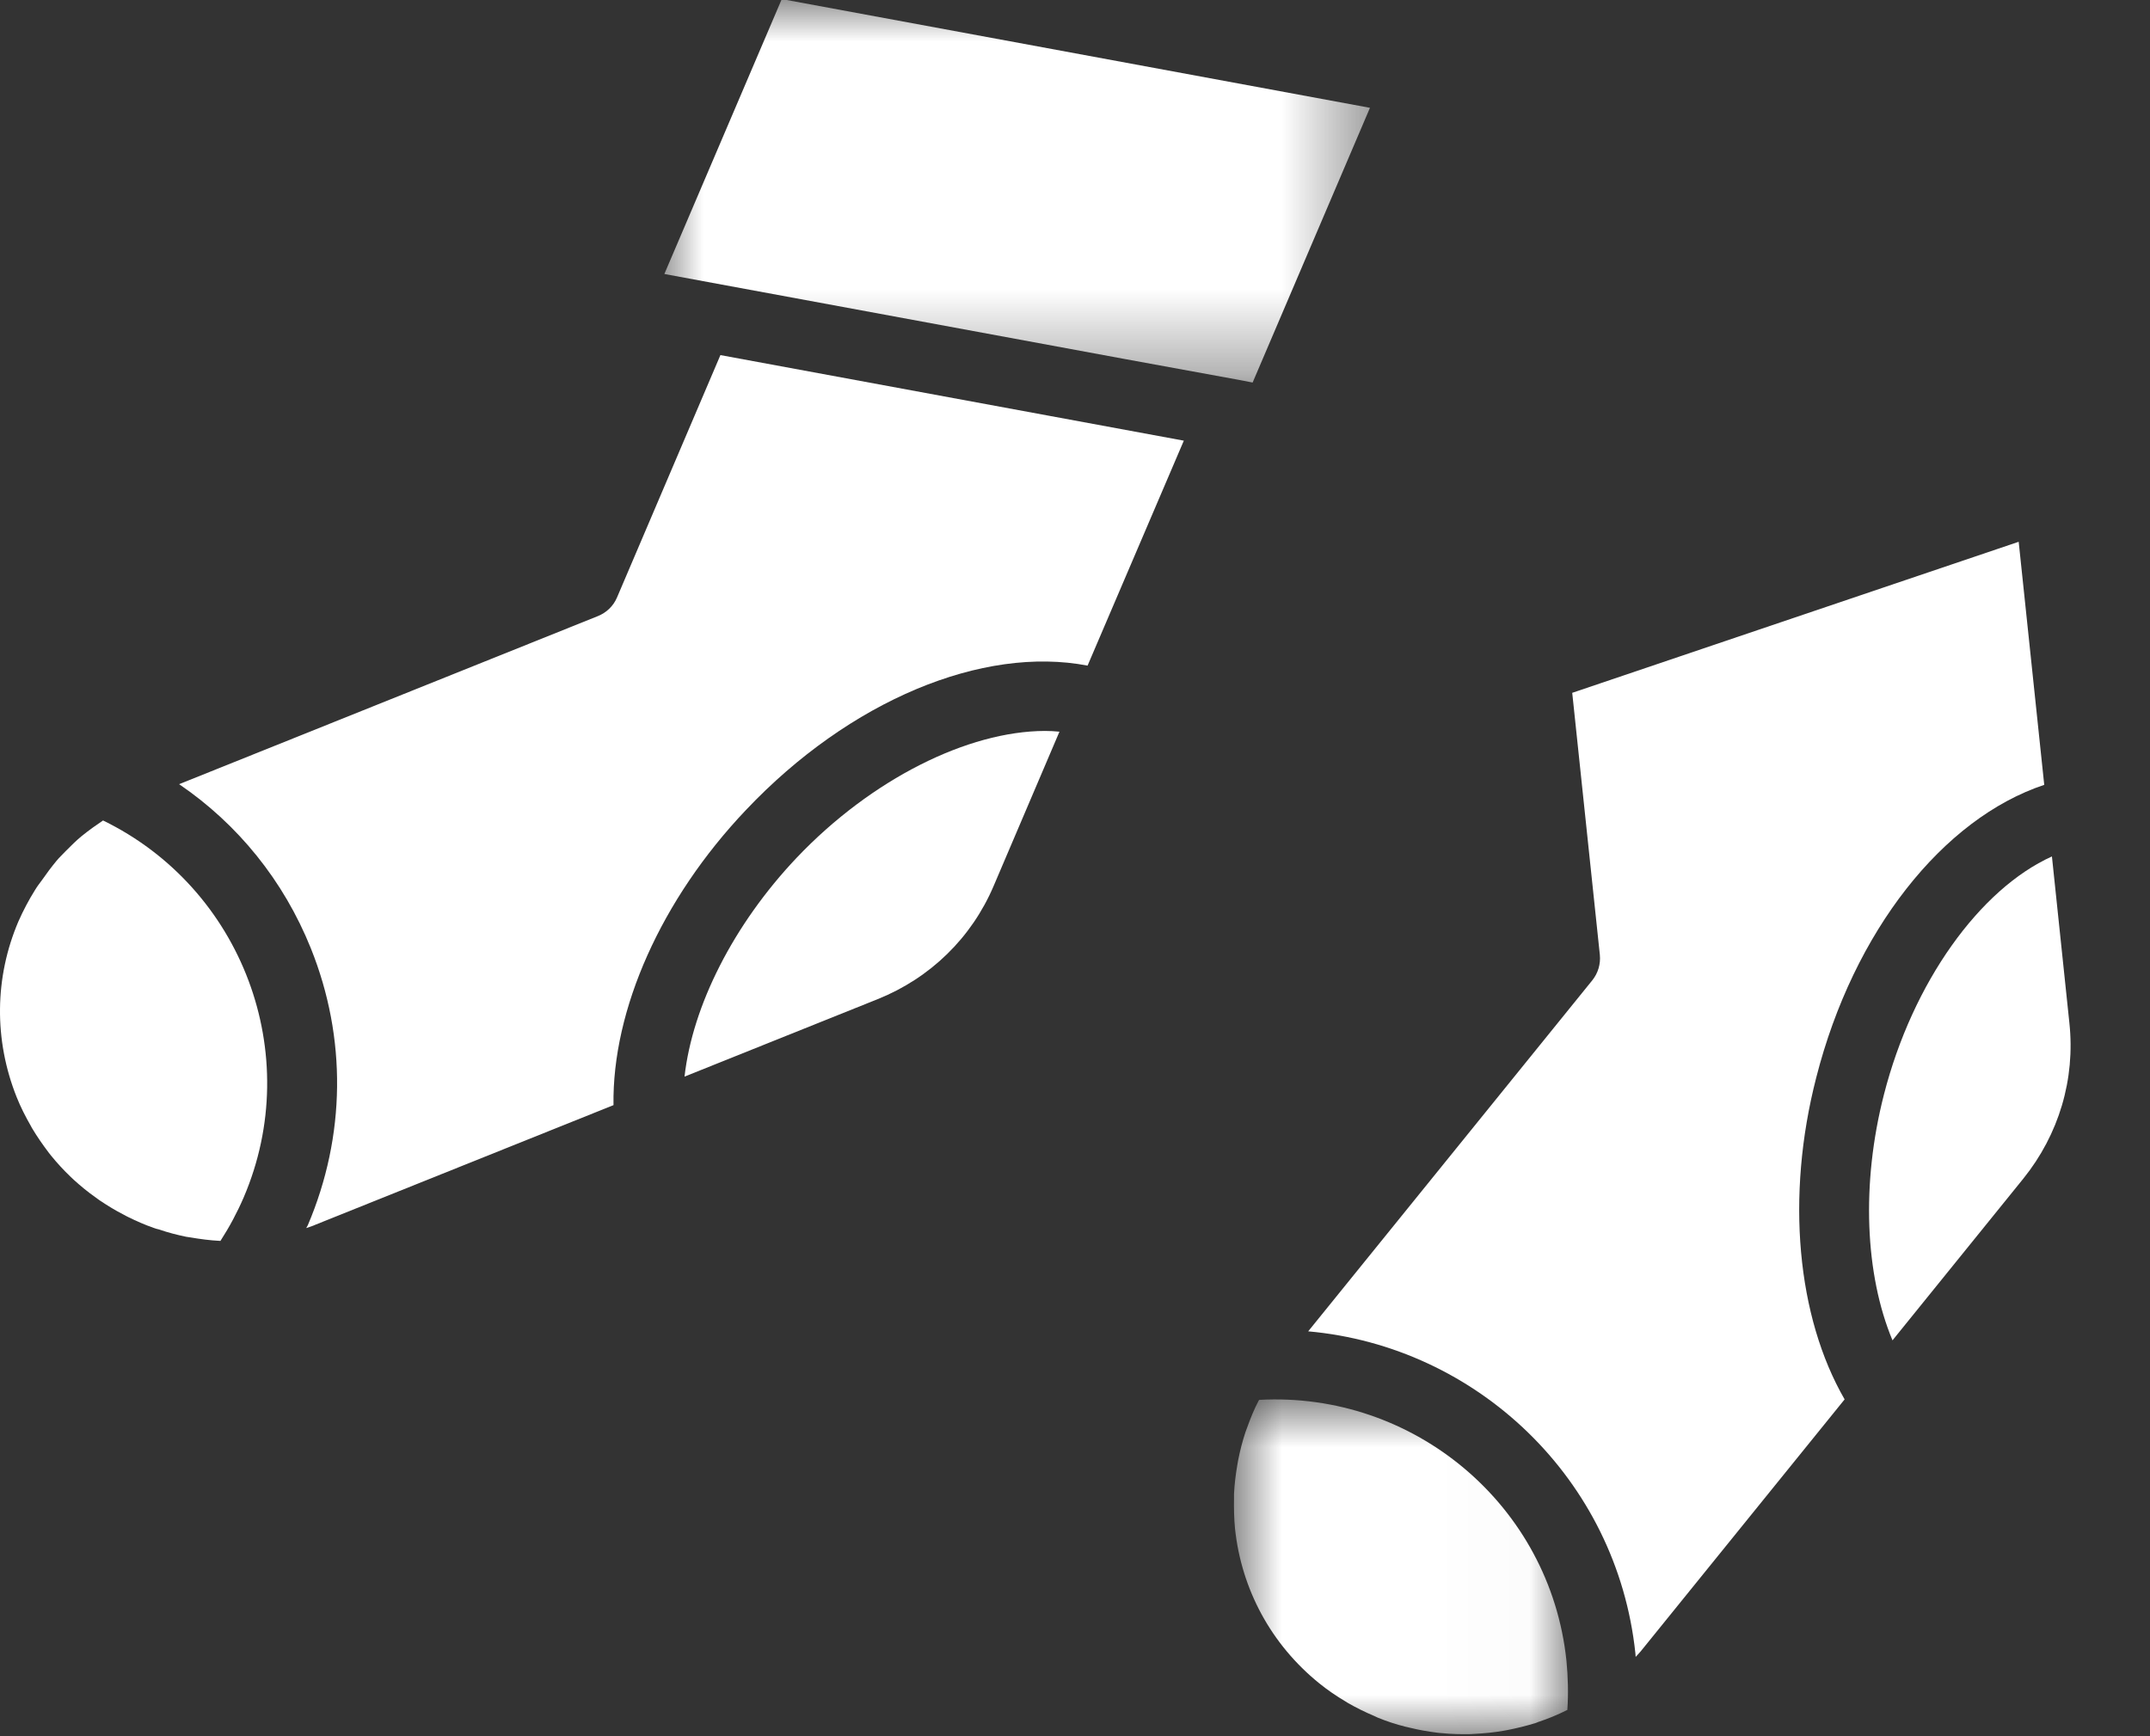
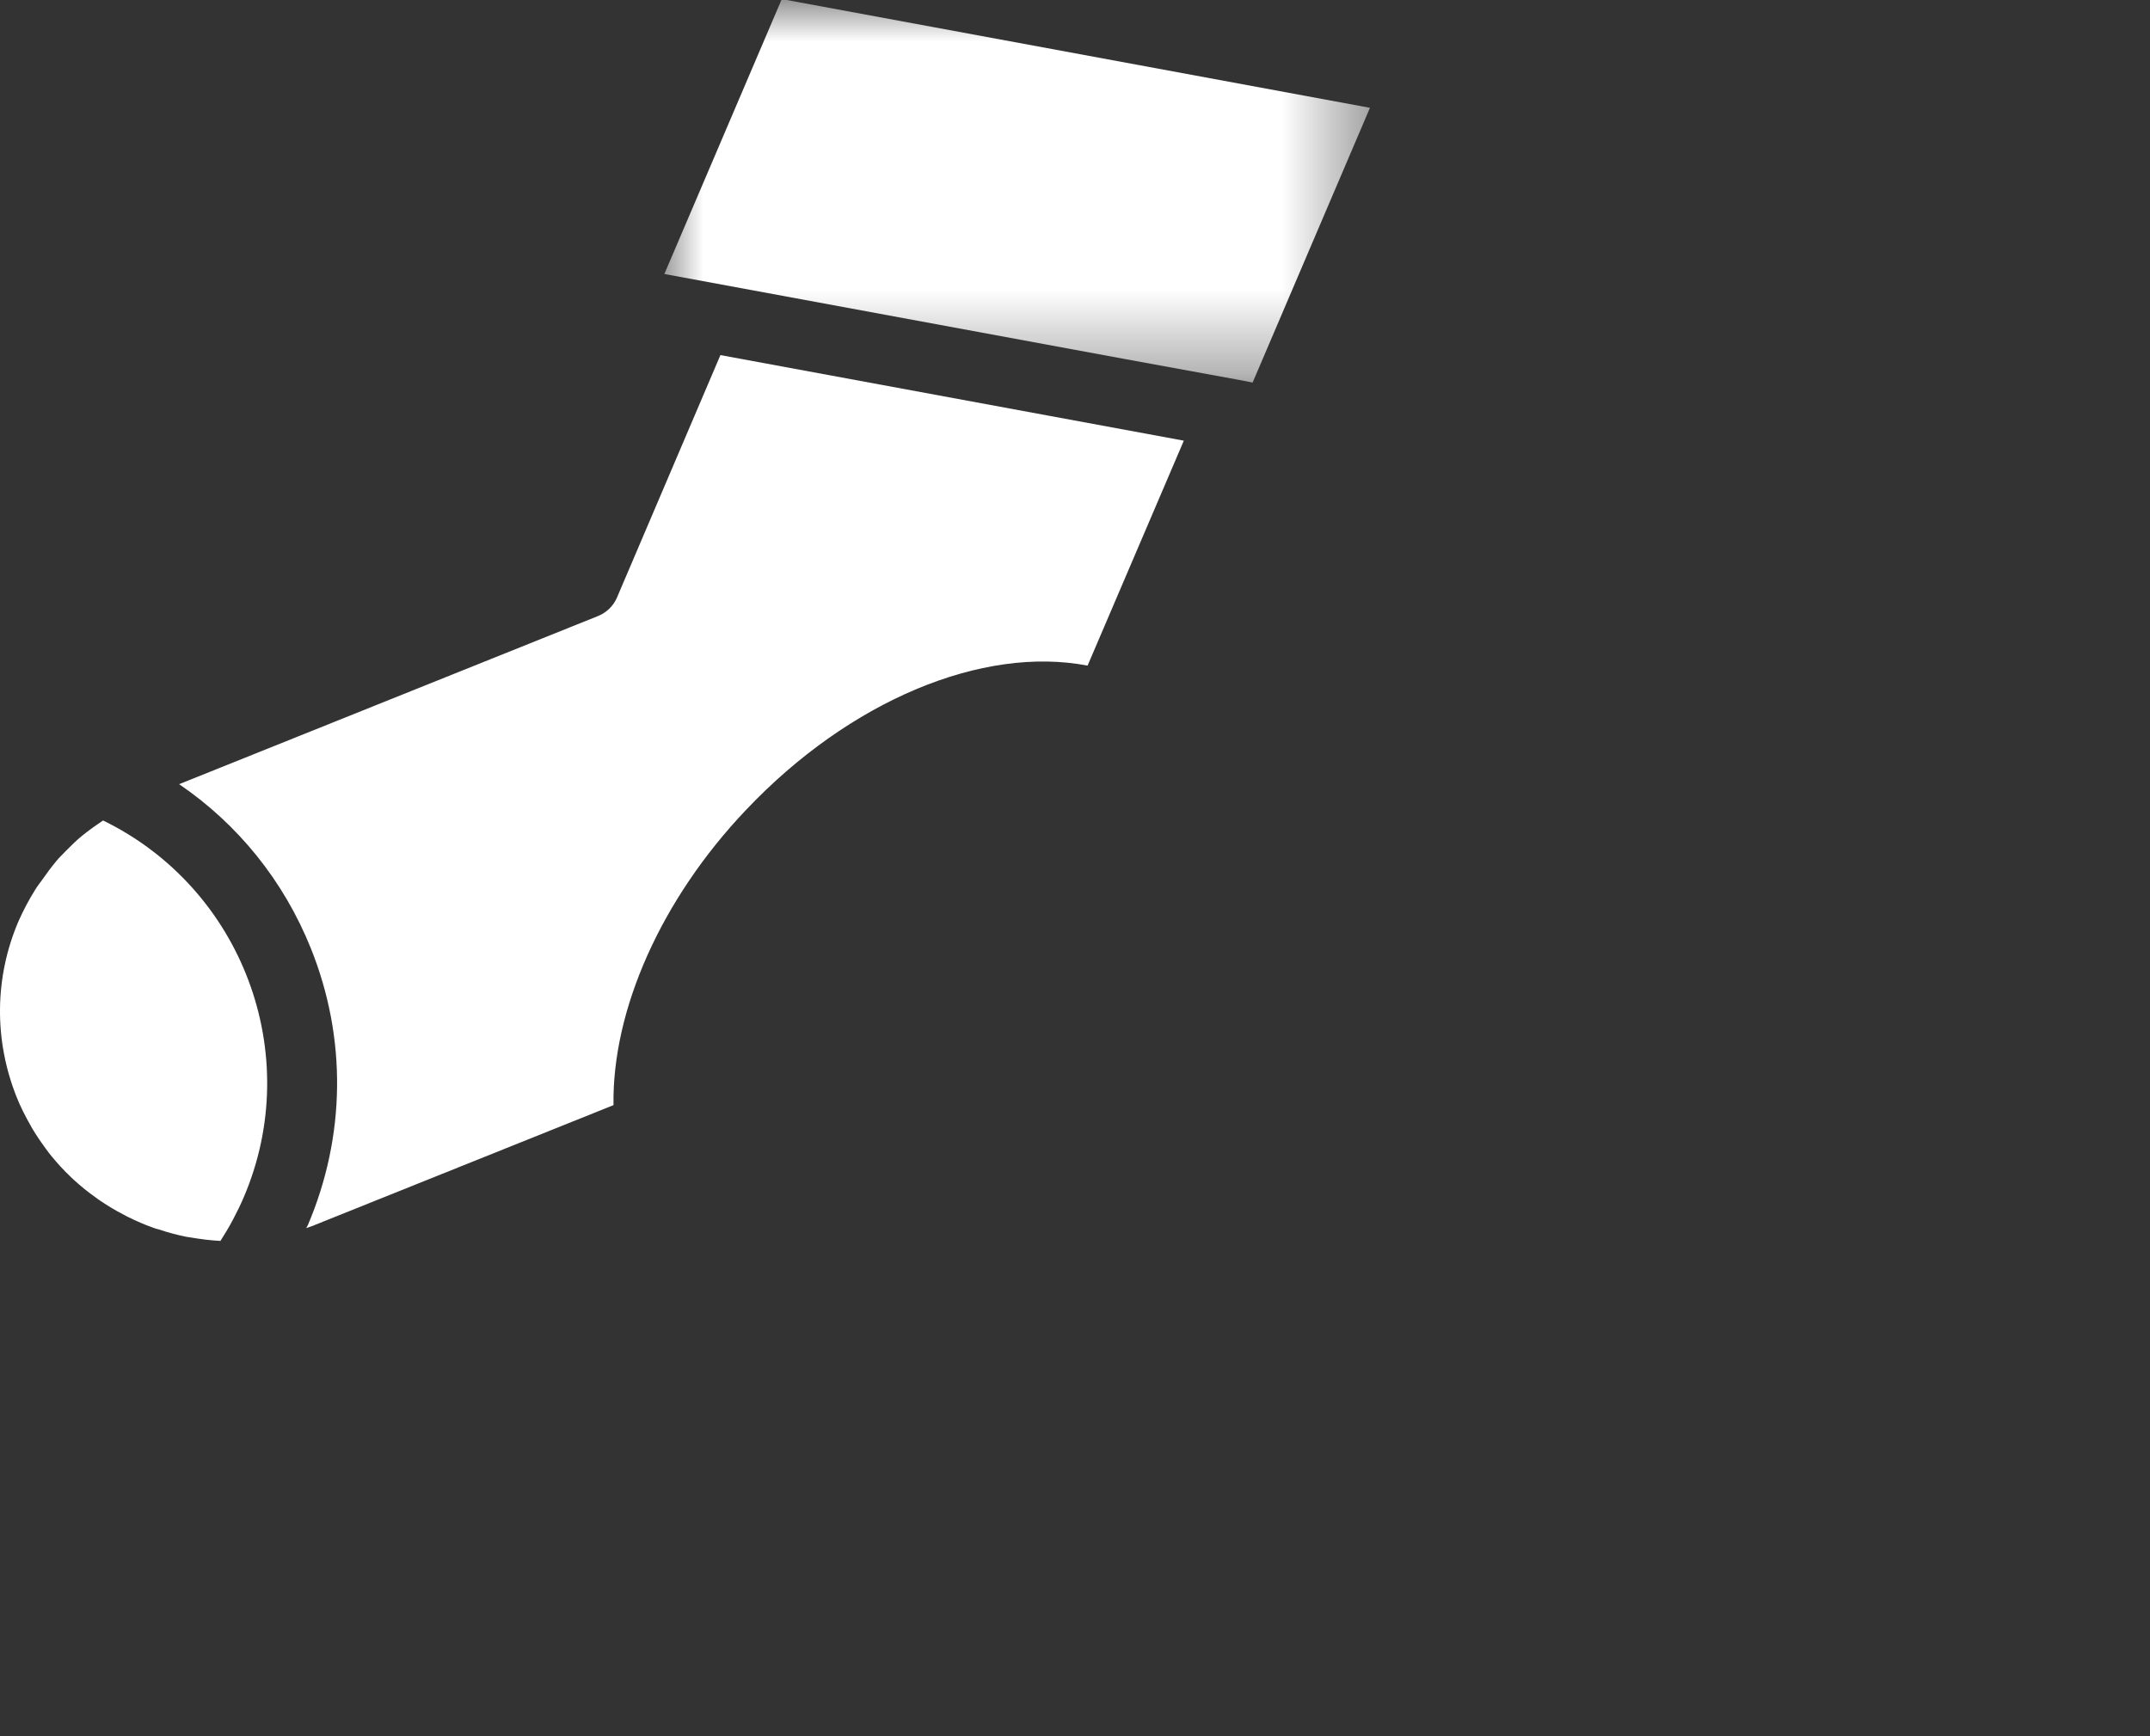
<svg xmlns="http://www.w3.org/2000/svg" width="26" height="21" viewBox="0 0 26 21" fill="none">
  <rect x="0" y="0" width="26" height="21" fill="#333333" stroke="none" />
-   <path d="M9.633 10.376C8.869 11.183 8.374 12.167 8.278 13.022L10.614 12.085C11.249 11.83 11.75 11.343 12.017 10.714L12.812 8.85C12.753 8.844 12.694 8.841 12.635 8.841C11.707 8.844 10.541 9.42 9.633 10.376Z" fill="white" />
  <path d="M14.316 5.33L12.703 5.032L8.712 4.295L7.461 7.228C7.416 7.332 7.334 7.41 7.23 7.452L2.166 9.485C2.877 9.969 3.43 10.652 3.759 11.47C4.195 12.555 4.181 13.741 3.723 14.818C3.717 14.832 3.709 14.843 3.703 14.854C3.742 14.841 3.782 14.829 3.818 14.812L7.419 13.367C7.402 12.215 7.995 10.877 9.021 9.797C10.277 8.47 11.885 7.807 13.152 8.051L14.316 5.33Z" fill="white" />
  <mask id="mask0_1_73" style="mask-type:luminance" maskUnits="userSpaceOnUse" x="8" y="0" width="9" height="5">
    <path d="M8.002 0H16.583V4.642H8.002V0Z" fill="white" />
  </mask>
  <g mask="url(#mask0_1_73)">
    <path d="M14.988 4.596L15.148 4.627L16.567 1.304L9.454 -0.011L8.034 3.314L13.605 4.343L14.988 4.596Z" fill="white" />
  </g>
  <path d="M1.494 14.691C1.513 14.703 1.533 14.711 1.553 14.722C1.651 14.77 1.752 14.815 1.859 14.852C1.879 14.86 1.901 14.866 1.924 14.871C2.03 14.908 2.14 14.936 2.25 14.959C2.267 14.961 2.286 14.964 2.303 14.967C2.421 14.987 2.539 15.003 2.66 15.009C2.663 15.009 2.666 15.009 2.666 15.009C2.775 14.84 2.868 14.666 2.947 14.483C3.689 12.749 2.927 10.742 1.246 9.924C1.204 9.952 1.165 9.98 1.125 10.008C1.078 10.042 1.03 10.078 0.985 10.115C0.917 10.171 0.856 10.233 0.794 10.295C0.757 10.334 0.715 10.373 0.681 10.415C0.62 10.489 0.563 10.565 0.507 10.646C0.479 10.685 0.451 10.719 0.426 10.761C0.35 10.882 0.282 11.011 0.223 11.144C-0.066 11.821 -0.075 12.577 0.201 13.269C0.249 13.39 0.308 13.505 0.372 13.617C0.378 13.626 0.381 13.634 0.386 13.643C0.448 13.747 0.518 13.848 0.591 13.944C0.6 13.955 0.608 13.966 0.617 13.977C0.69 14.067 0.771 14.155 0.853 14.233C0.867 14.244 0.878 14.259 0.892 14.27C0.976 14.346 1.064 14.419 1.156 14.483C1.173 14.495 1.19 14.509 1.207 14.52C1.3 14.582 1.395 14.641 1.494 14.691Z" fill="white" />
-   <path d="M24.721 9.493L24.412 6.553L22.816 7.093L19.013 8.38L19.347 11.549C19.358 11.661 19.325 11.771 19.255 11.858L15.82 16.103C17.858 16.285 19.555 17.888 19.777 19.999C19.78 20.013 19.777 20.027 19.78 20.041C19.808 20.01 19.836 19.982 19.861 19.949L22.307 16.926C21.731 15.928 21.593 14.475 21.964 13.033C22.416 11.262 23.496 9.901 24.721 9.493Z" fill="white" />
  <mask id="mask1_1_73" style="mask-type:luminance" maskUnits="userSpaceOnUse" x="14" y="16" width="5" height="5">
-     <path d="M14.915 16.905H18.98V21H14.915V16.905Z" fill="white" />
-   </mask>
+     </mask>
  <g mask="url(#mask1_1_73)">
-     <path d="M18.954 20.682C18.968 20.483 18.962 20.283 18.943 20.086C18.746 18.206 17.096 16.828 15.227 16.932C15.227 16.935 15.224 16.938 15.221 16.941C15.165 17.047 15.12 17.16 15.081 17.269C15.075 17.286 15.067 17.306 15.061 17.323C15.025 17.432 14.996 17.545 14.974 17.657C14.971 17.677 14.966 17.697 14.963 17.719C14.943 17.834 14.929 17.95 14.923 18.068C14.923 18.085 14.923 18.099 14.923 18.116C14.921 18.239 14.923 18.366 14.935 18.489C15.013 19.226 15.373 19.89 15.952 20.359C16.053 20.441 16.16 20.514 16.273 20.581C16.281 20.587 16.287 20.59 16.295 20.595C16.402 20.657 16.511 20.71 16.624 20.758C16.638 20.764 16.649 20.769 16.66 20.775C16.77 20.82 16.882 20.857 16.995 20.885C17.012 20.887 17.026 20.893 17.043 20.896C17.155 20.924 17.27 20.944 17.383 20.958C17.399 20.961 17.416 20.961 17.436 20.963C17.551 20.975 17.667 20.977 17.782 20.975C17.799 20.975 17.816 20.972 17.832 20.972C17.948 20.966 18.063 20.955 18.178 20.935C18.192 20.932 18.209 20.93 18.223 20.927C18.341 20.904 18.456 20.876 18.572 20.84C18.583 20.837 18.594 20.831 18.602 20.828C18.721 20.789 18.836 20.741 18.948 20.685C18.951 20.685 18.951 20.685 18.954 20.682Z" fill="white" />
-   </g>
-   <path d="M24.814 10.359C23.942 10.753 23.13 11.88 22.782 13.241C22.506 14.318 22.554 15.417 22.886 16.212L24.468 14.256C24.898 13.722 25.098 13.053 25.025 12.372L24.814 10.359Z" fill="white" />
+     </g>
</svg>